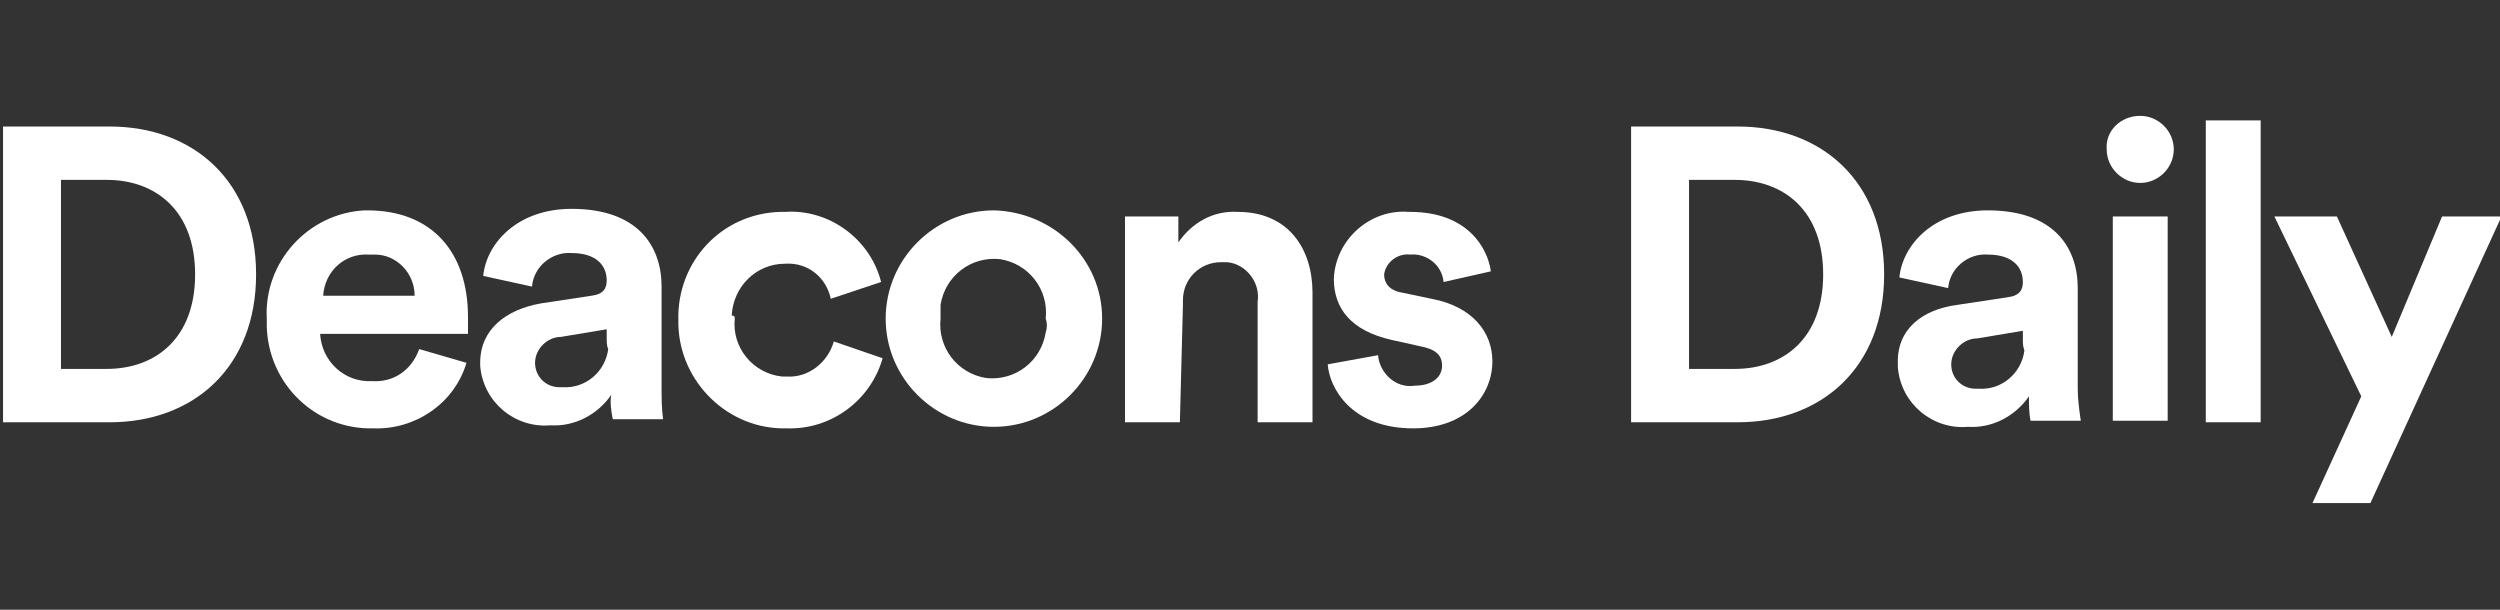
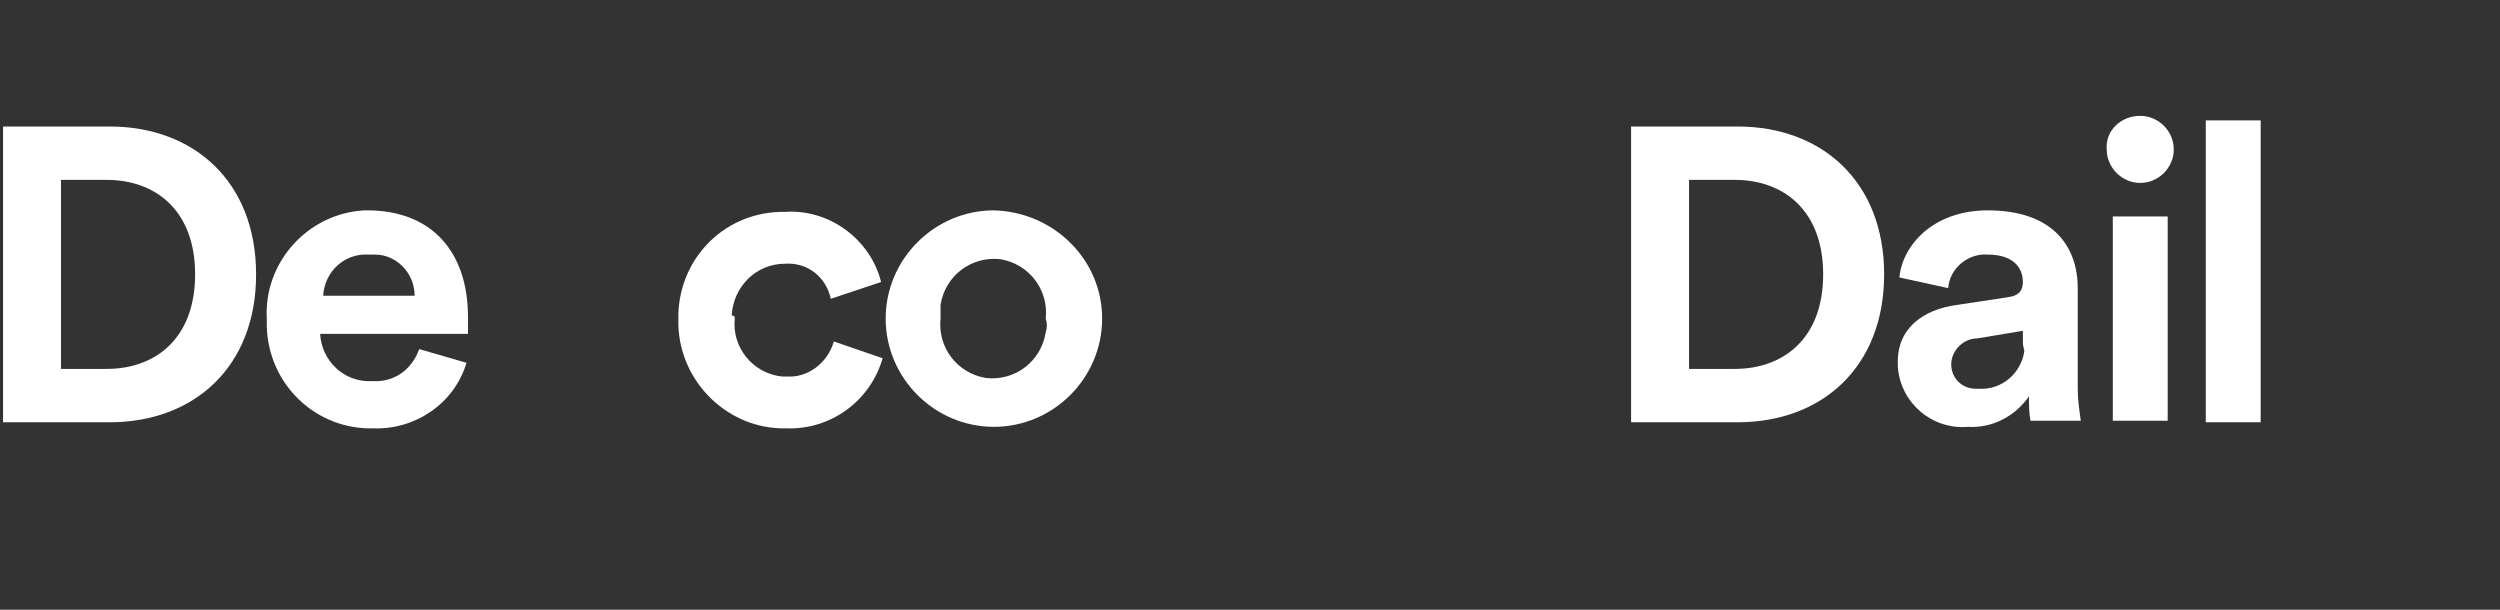
<svg xmlns="http://www.w3.org/2000/svg" version="1.1" id="Layer_1" x="0px" y="0px" viewBox="0 0 164 40" style="enable-background:new 0 0 164 40;" xml:space="preserve">
  <rect x="0" y="0" width="164" height="40" fill="#333333" stroke="none" />
  <style type="text/css">
	.st0{fill:#FFFFFF;}
</style>
  <g id="Layer_3">
    <g>
      <g>
        <g>
          <path class="st0" d="M0.2,27.7V8.3h7c5.5,0,9.6,3.6,9.6,9.7s-4.1,9.7-9.6,9.7H0.2z M7,24.2c3.2,0,5.8-2,5.8-6.2      s-2.6-6.2-5.8-6.2H4v12.4L7,24.2z" />
          <path class="st0" d="M30.6,23.8c-0.8,2.7-3.4,4.4-6.1,4.3c-3.8,0.1-6.9-2.9-7-6.7c0-0.2,0-0.4,0-0.5c-0.2-3.7,2.7-6.9,6.4-7.1      c0.1,0,0.1,0,0.2,0c4.2,0,6.6,2.7,6.6,7c0,0.5,0,1.1,0,1.1h-9.7c0.1,1.8,1.6,3.2,3.4,3.1c1.4,0.1,2.6-0.7,3.1-2.1L30.6,23.8z       M27.2,19.4c0-1.5-1.2-2.7-2.6-2.7c-0.1,0-0.3,0-0.4,0c-1.6-0.1-2.9,1.1-3,2.7H27.2z" />
-           <path class="st0" d="M35.5,19.9l3.3-0.5c0.8-0.1,1-0.5,1-1c0-1-0.7-1.8-2.3-1.8c-1.3-0.1-2.5,0.9-2.6,2.2c0,0,0,0,0,0l-3.2-0.7      c0.2-2.1,2.2-4.4,5.8-4.4c4.3,0,5.9,2.4,5.9,5.1v6.6c0,0.7,0,1.4,0.1,2.1h-3.3c-0.1-0.5-0.2-1.1-0.1-1.6c-0.9,1.3-2.4,2.1-4,2      c-2.3,0.2-4.4-1.5-4.6-3.9c0-0.1,0-0.1,0-0.2C31.5,21.6,33.2,20.3,35.5,19.9z M39.8,22.2v-0.6l-3,0.5c-0.9,0-1.7,0.8-1.7,1.7      c0,0.9,0.7,1.6,1.6,1.6c0.1,0,0.1,0,0.2,0c1.5,0.1,2.8-1,3-2.5C39.8,22.7,39.8,22.4,39.8,22.2z" />
          <path class="st0" d="M48.2,20.9c-0.2,1.9,1.2,3.6,3.1,3.8c0.1,0,0.2,0,0.3,0c1.4,0.1,2.7-0.9,3.1-2.3l3.2,1.1      c-0.8,2.8-3.4,4.7-6.3,4.6c-3.8,0.1-7-3-7.1-6.8c0-0.1,0-0.2,0-0.3c-0.1-3.8,2.8-7,6.7-7.1c0.1,0,0.2,0,0.3,0      c2.9-0.2,5.6,1.8,6.3,4.6l-3.3,1.1c-0.3-1.4-1.5-2.4-3-2.3c-1.9,0-3.4,1.5-3.5,3.4C48.2,20.7,48.2,20.8,48.2,20.9z" />
          <path class="st0" d="M72.3,20.9c0,3.9-3.2,7.1-7.1,7.1c-3.9,0-7.1-3.2-7.1-7.1c0,0,0,0,0,0c0-3.9,3.2-7.1,7.1-7.1      C69.1,13.9,72.3,17,72.3,20.9C72.3,20.9,72.3,20.9,72.3,20.9z M68.6,20.9c0.2-1.9-1.1-3.6-3-3.9c-1.9-0.2-3.6,1.1-3.9,3      c0,0.3,0,0.6,0,0.9c-0.2,1.9,1.1,3.6,3,3.9c1.9,0.2,3.6-1.1,3.9-3C68.7,21.5,68.7,21.2,68.6,20.9z" />
-           <path class="st0" d="M77.4,27.7h-3.6V14.2h3.5v1.7c0.9-1.3,2.3-2.1,3.9-2c3.3,0,4.9,2.4,4.9,5.3v8.5h-3.6v-7.9      c0.2-1.3-0.8-2.5-2-2.6c-0.1,0-0.3,0-0.4,0c-1.4,0-2.5,1.1-2.5,2.5c0,0.1,0,0.2,0,0.3L77.4,27.7z" />
-           <path class="st0" d="M90.4,23.3c0.1,1.2,1.2,2.2,2.4,2c0,0,0,0,0,0c1.2,0,1.8-0.6,1.8-1.3s-0.4-1.1-1.5-1.3l-1.8-0.4      c-2.7-0.6-3.8-2.1-3.8-4c0.1-2.6,2.4-4.6,4.9-4.4c0,0,0.1,0,0.1,0c3.8,0,5.1,2.4,5.3,3.9l-3.1,0.7c-0.1-1.1-1.1-1.9-2.2-1.8      c-0.8-0.1-1.6,0.5-1.7,1.3c0,0.7,0.5,1.1,1.2,1.2l1.9,0.4c2.7,0.5,4,2.2,4,4.1c0,2.2-1.7,4.4-5.2,4.4c-4.1,0-5.5-2.7-5.6-4.2      L90.4,23.3z" />
        </g>
        <g>
          <path class="st0" d="M107,27.7V8.3h7c5.5,0,9.6,3.6,9.6,9.7s-4.1,9.7-9.6,9.7H107z M113.8,24.2c3.2,0,5.8-2,5.8-6.2      s-2.6-6.2-5.8-6.2h-3v12.4L113.8,24.2z" />
          <path class="st0" d="M128.4,20l3.3-0.5c0.8-0.1,1-0.5,1-1c0-1-0.7-1.8-2.3-1.8c-1.3-0.1-2.5,0.9-2.6,2.2c0,0,0,0,0,0l-3.2-0.7      c0.2-2.1,2.2-4.4,5.8-4.4c4.3,0,5.9,2.4,5.9,5.1v6.6c0,0.7,0.1,1.4,0.2,2.1h-3.3c-0.1-0.5-0.1-1.1-0.1-1.6c-0.9,1.3-2.4,2.1-4,2      c-2.3,0.2-4.4-1.5-4.6-3.9c0-0.1,0-0.1,0-0.2C124.4,21.6,126.1,20.3,128.4,20z M132.7,22.3v-0.6l-3,0.5c-0.9,0-1.7,0.8-1.7,1.7      c0,0.9,0.7,1.6,1.6,1.6c0.1,0,0.1,0,0.2,0c1.5,0.1,2.8-1,3-2.5C132.7,22.7,132.7,22.5,132.7,22.3z" />
          <path class="st0" d="M140.4,7.6c1.2,0,2.2,1,2.2,2.2s-1,2.2-2.2,2.2c-1.2,0-2.2-1-2.2-2.2C138.1,8.6,139.1,7.6,140.4,7.6      C140.4,7.6,140.4,7.6,140.4,7.6z M138.6,27.7V14.2h3.6v13.4H138.6z" />
          <path class="st0" d="M144.7,27.7V7.9h3.6v19.8H144.7z" />
-           <path class="st0" d="M151.7,33l3.2-7l-5.7-11.8h4.1l3.6,7.9l3.3-7.9h3.9L155.5,33H151.7z" />
        </g>
      </g>
    </g>
  </g>
</svg>